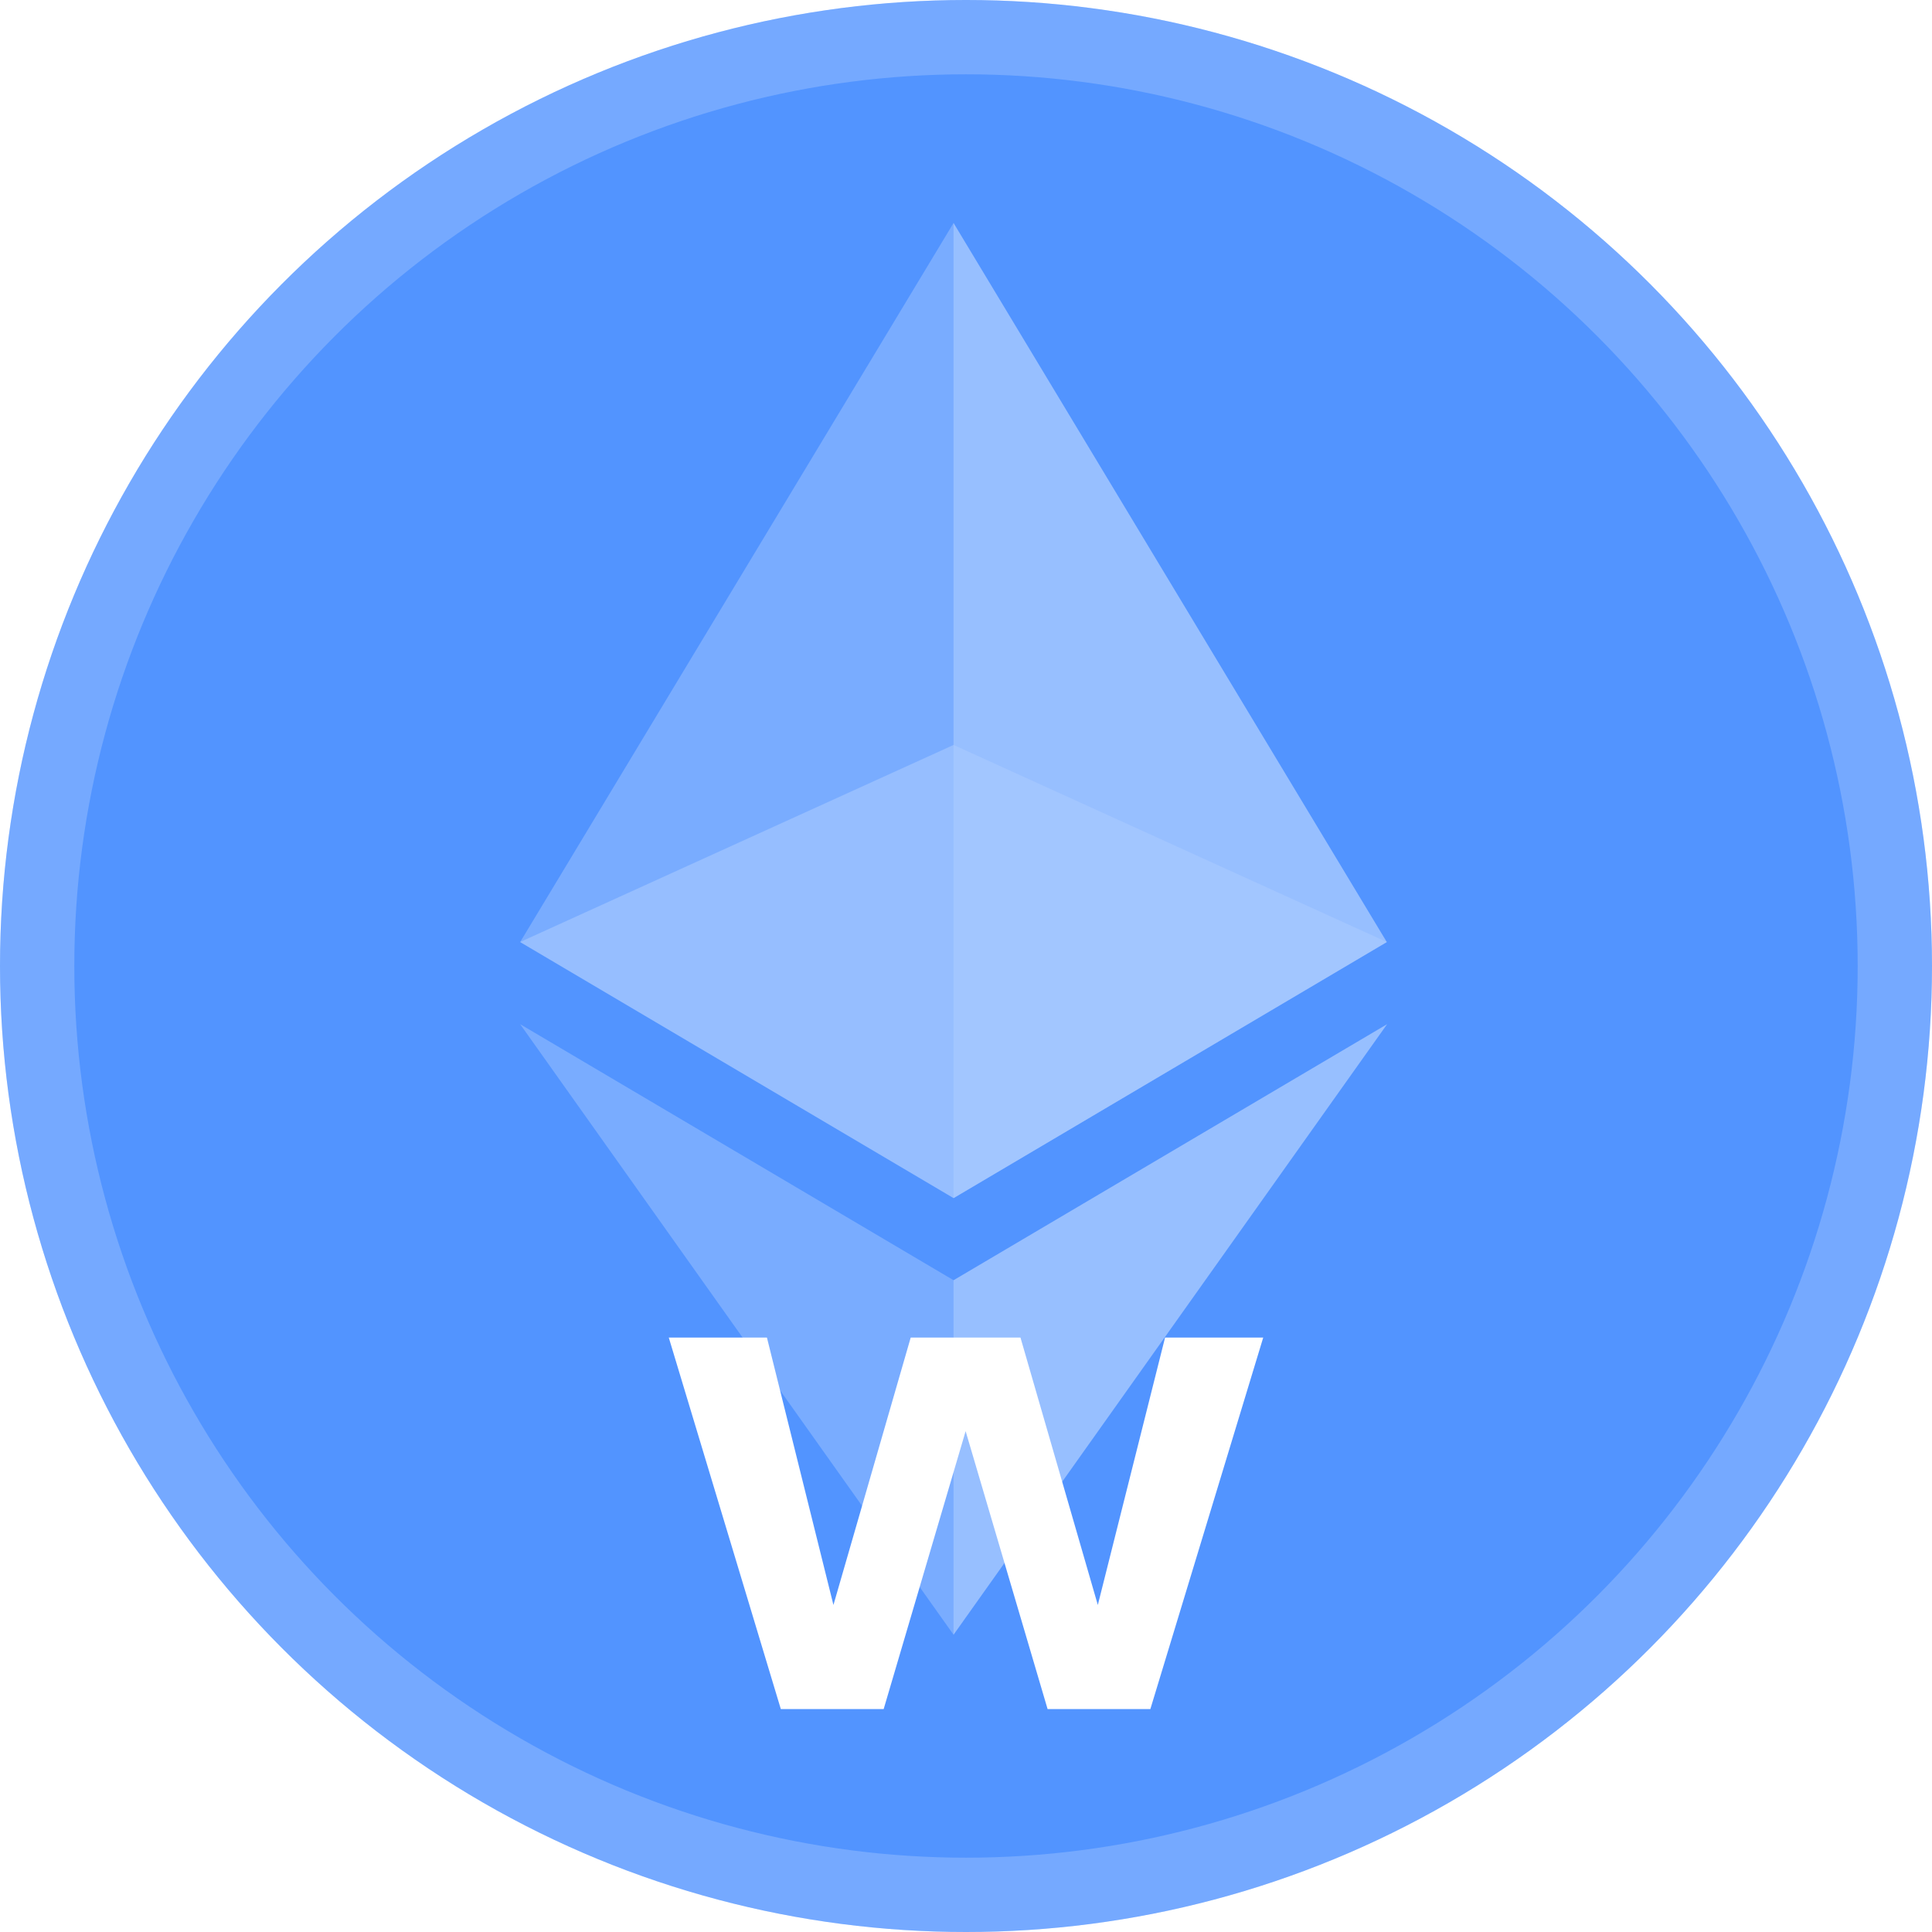
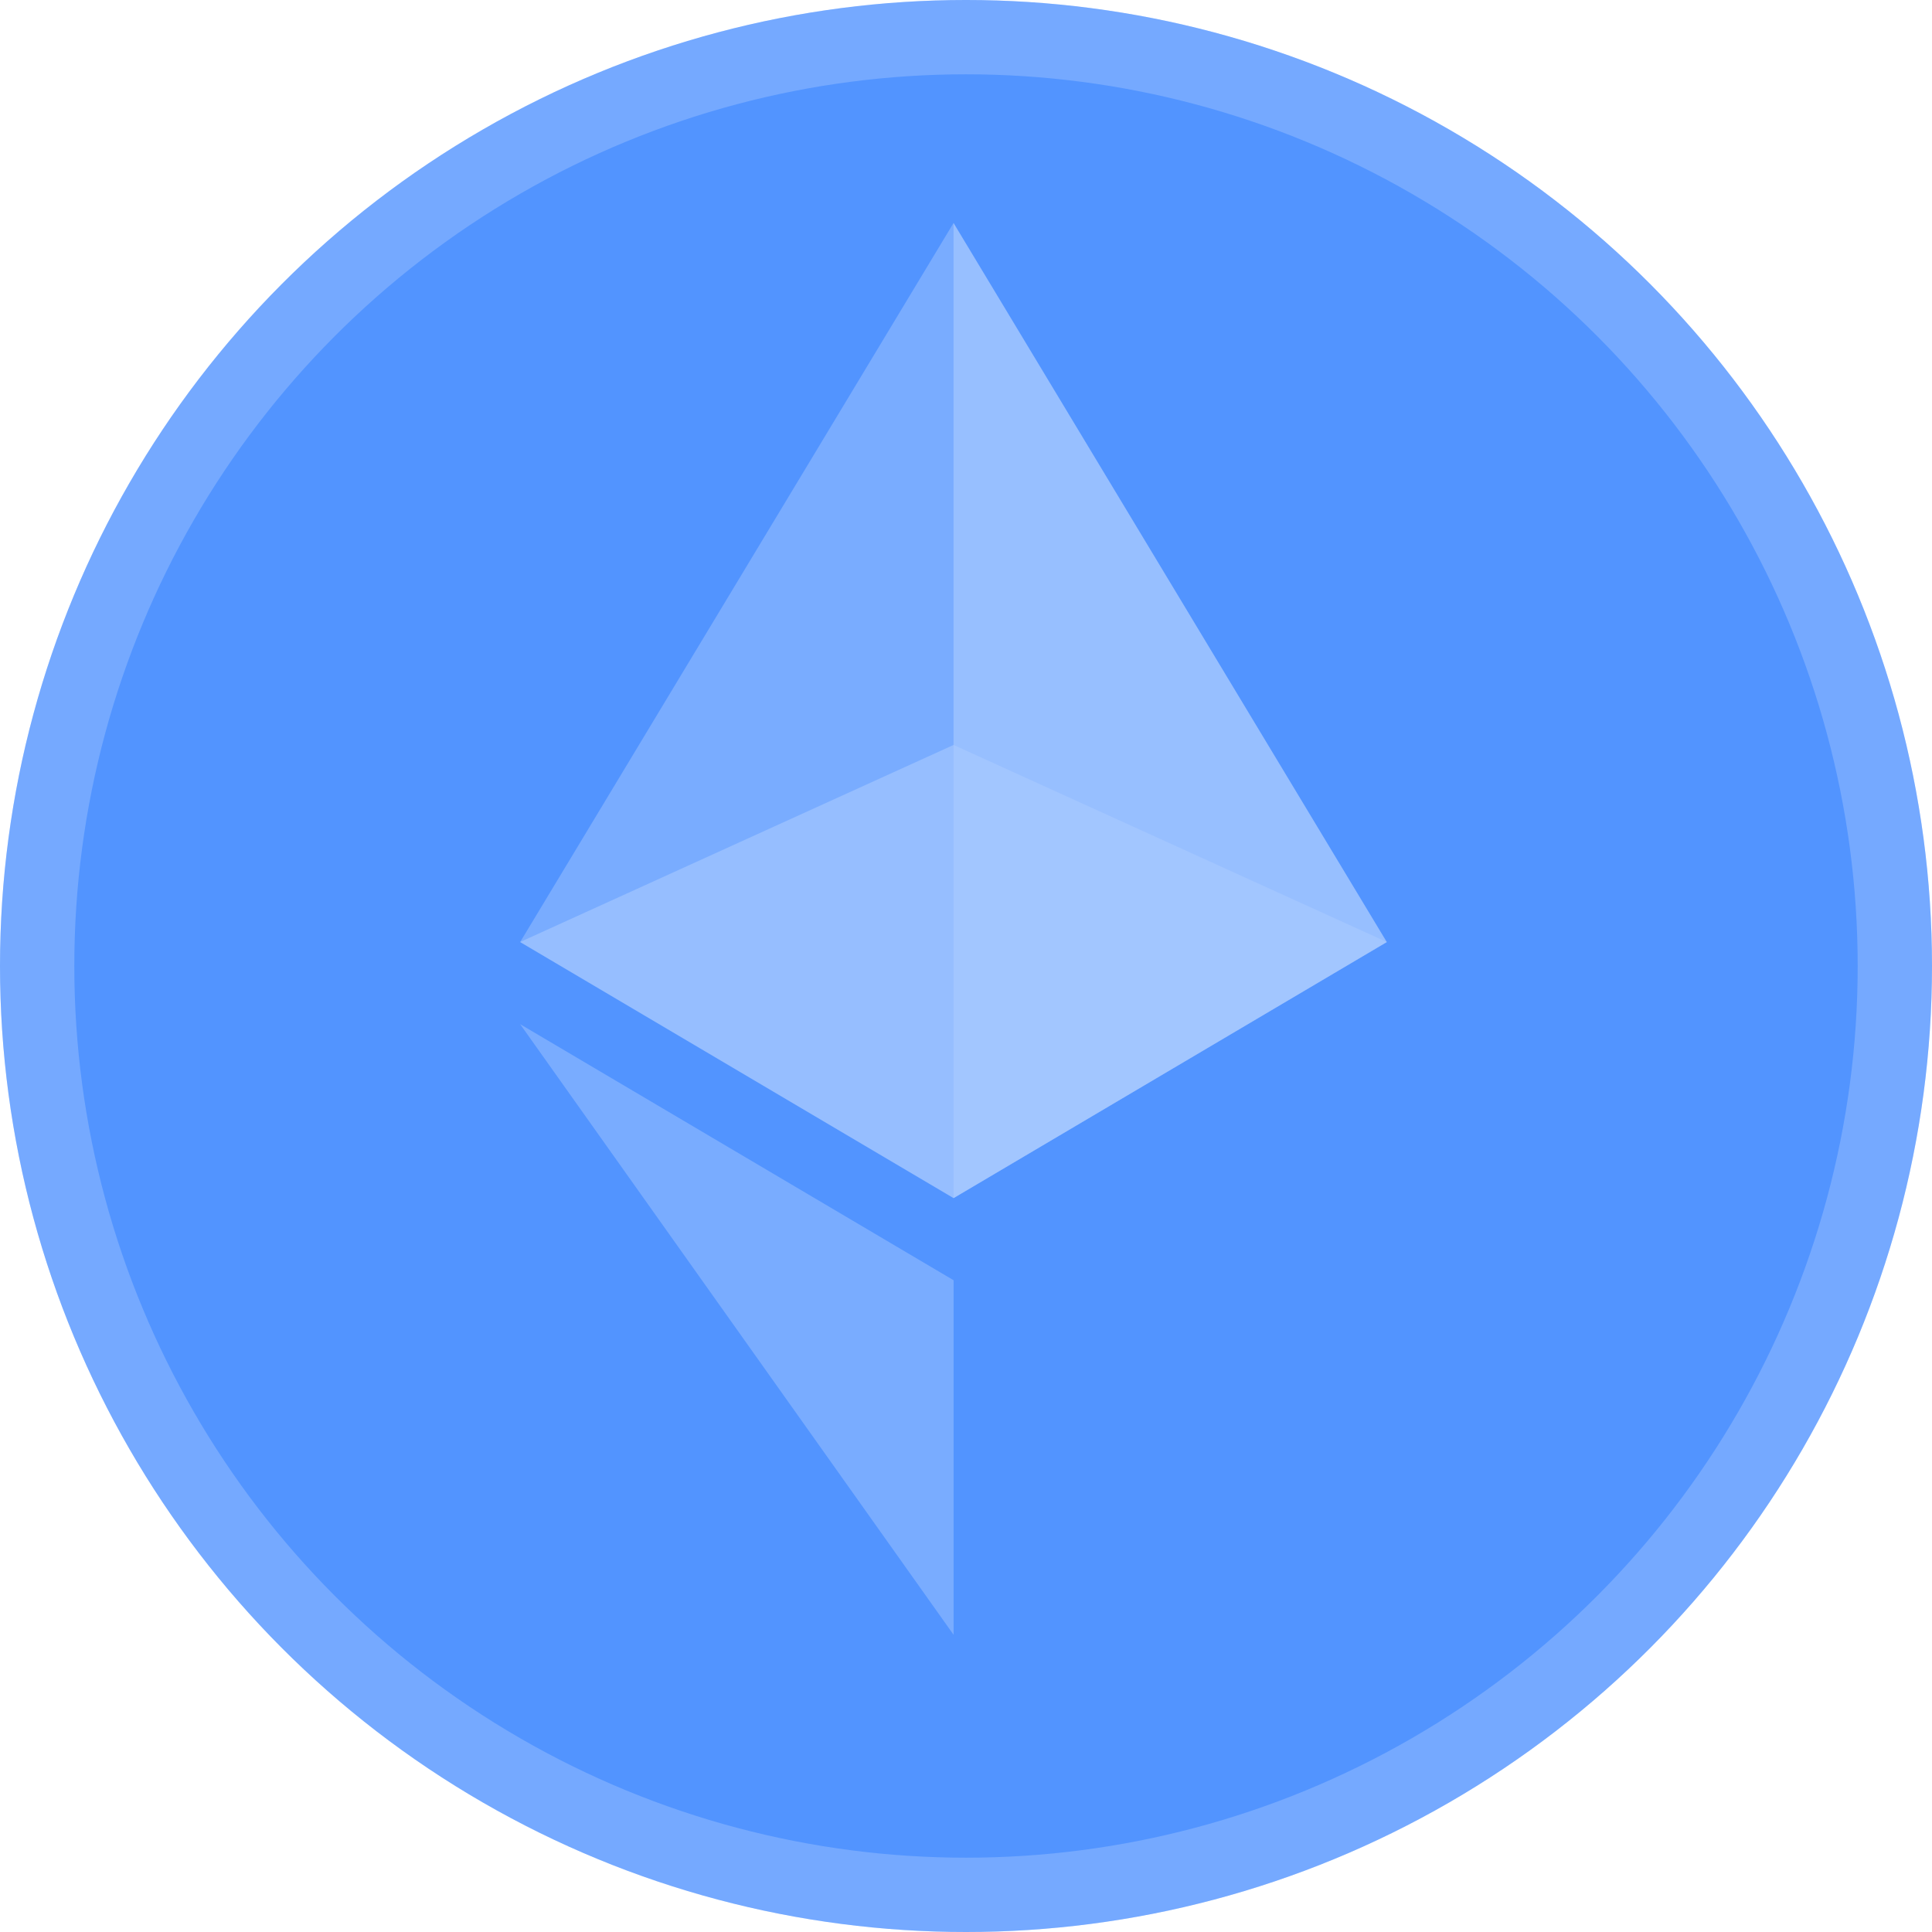
<svg xmlns="http://www.w3.org/2000/svg" width="26" height="26" viewBox="0 0 26 26" fill="none">
  <circle cx="13" cy="13" r="13" fill="#5294FF" />
  <circle cx="13" cy="13" r="12.5" stroke="white" stroke-opacity="0.2" />
  <g opacity="0.5">
    <path opacity="0.6" d="M12.833 10.025L7 12.677L12.833 16.123L18.663 12.677L12.833 10.025Z" fill="white" />
    <path opacity="0.45" d="M7 12.678L12.833 16.124V3L7 12.678Z" fill="white" />
    <path opacity="0.8" d="M12.832 3V16.124L18.663 12.678L12.832 3Z" fill="white" />
    <path opacity="0.45" d="M7 13.783L12.833 22V17.229L7 13.783Z" fill="white" />
-     <path opacity="0.8" d="M12.832 17.229V22L18.667 13.783L12.832 17.229Z" fill="white" />
  </g>
  <g filter="url(#filter0_d_5403_67659)">
-     <path d="M10.508 22L9 17H10.321L11.216 20.599L12.256 17H13.733L14.774 20.599L15.679 17H17L15.481 22H14.098L12.995 18.26L11.892 22H10.508Z" fill="white" />
-   </g>
+     </g>
  <defs>
    <filter id="filter0_d_5403_67659" x="9" y="17" width="8" height="6" filterUnits="userSpaceOnUse" color-interpolation-filters="sRGB">
      <feFlood flood-opacity="0" result="BackgroundImageFix" />
      <feColorMatrix in="SourceAlpha" type="matrix" values="0 0 0 0 0 0 0 0 0 0 0 0 0 0 0 0 0 0 127 0" result="hardAlpha" />
      <feOffset dy="1" />
      <feComposite in2="hardAlpha" operator="out" />
      <feColorMatrix type="matrix" values="0 0 0 0 0.207 0 0 0 0 0.438 0 0 0 0 0.812 0 0 0 1 0" />
      <feBlend mode="normal" in2="BackgroundImageFix" result="effect1_dropShadow_5403_67659" />
      <feBlend mode="normal" in="SourceGraphic" in2="effect1_dropShadow_5403_67659" result="shape" />
    </filter>
  </defs>
</svg>